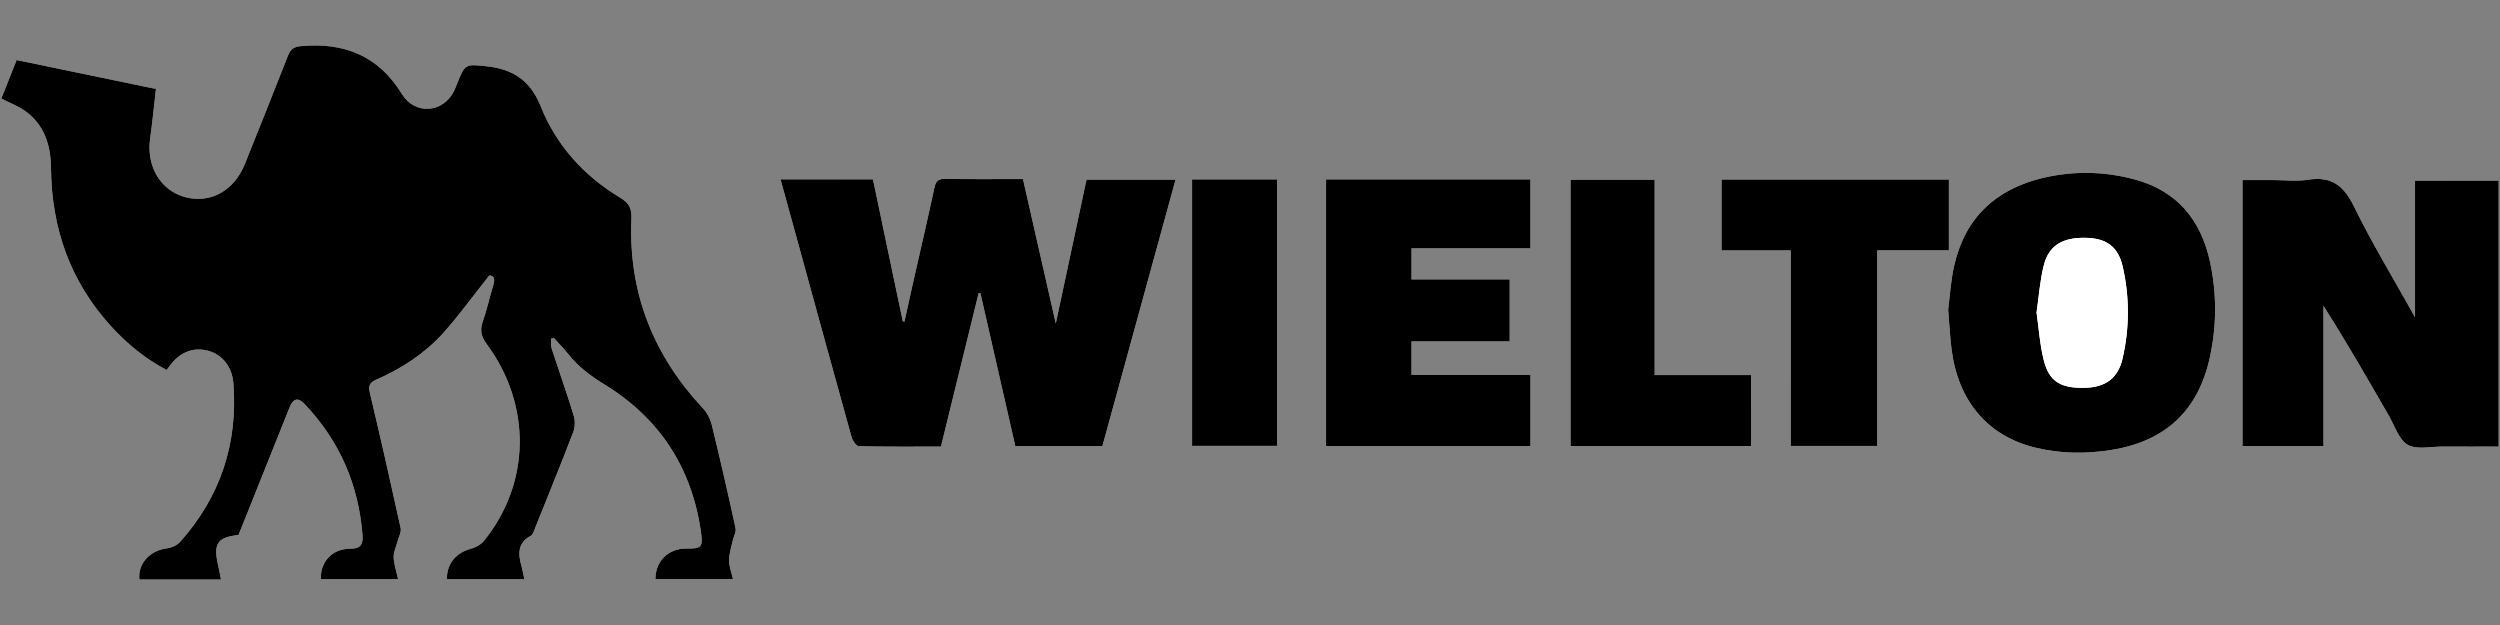
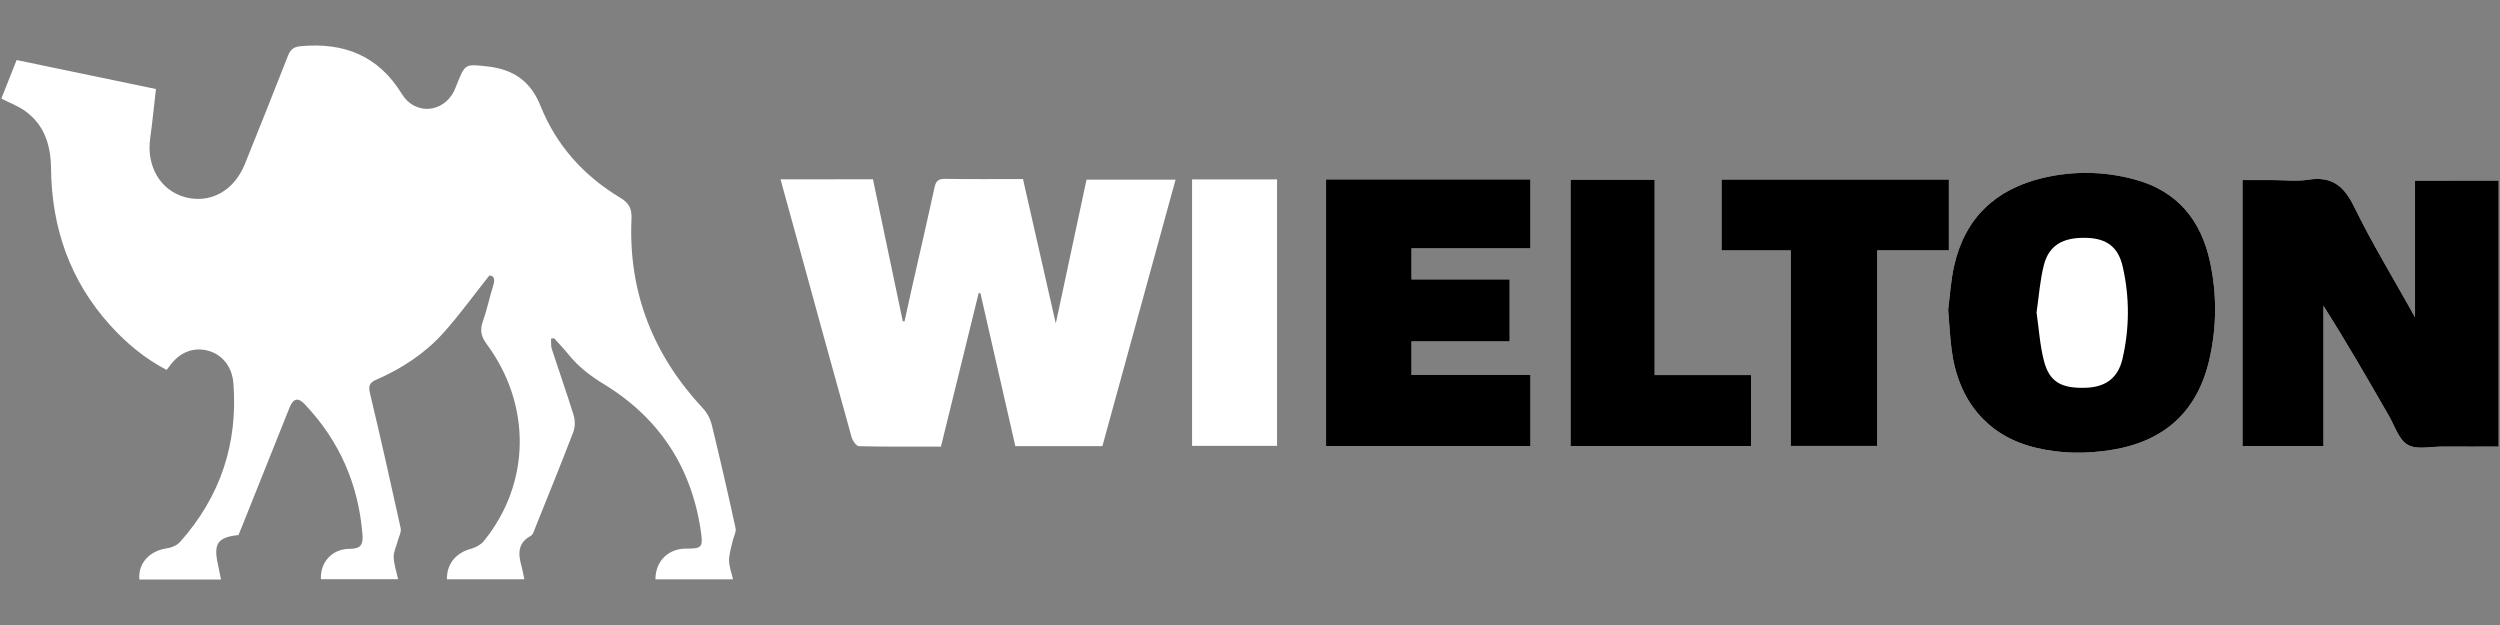
<svg xmlns="http://www.w3.org/2000/svg" version="1.1" id="Layer_1" x="0px" y="0px" viewBox="0 0 180 45" style="enable-background:new 0 0 180 45;" xml:space="preserve">
  <rect x="0" y="0" width="180" height="45" fill="#808080" stroke="none" />
  <style type="text/css">
	.st0{fill:#FFFFFF;}
</style>
  <g>
    <path class="st0" d="M15.911,41.726c-0.085-0.425-0.148-0.768-0.223-1.108c-0.329-1.48-0.012-1.937,1.482-2.094   c0.071-0.172,0.148-0.354,0.222-0.538c1.151-2.878,2.299-5.757,3.453-8.634c0.269-0.671,0.61-0.758,1.09-0.253   c2.51,2.642,3.882,5.788,4.166,9.417c0.054,0.691-0.136,1.001-0.901,0.999c-1.285-0.004-2.15,0.953-2.095,2.188   c1.839,0,3.679,0,5.559,0c-0.122-0.567-0.303-1.076-0.318-1.59c-0.011-0.389,0.194-0.784,0.297-1.177   c0.079-0.303,0.266-0.633,0.206-0.908c-0.711-3.249-1.444-6.495-2.214-9.731c-0.126-0.53-0.013-0.753,0.467-0.962   c1.835-0.8,3.497-1.888,4.832-3.376c1.145-1.277,2.152-2.677,3.298-4.122c0.33,0.004,0.434,0.237,0.283,0.716   c-0.271,0.858-0.449,1.747-0.749,2.593c-0.224,0.629-0.127,1.081,0.276,1.626c3.252,4.399,3.163,10.041-0.206,14.185   c-0.212,0.26-0.576,0.461-0.907,0.549c-1.099,0.293-1.761,1.081-1.752,2.202c1.843,0,3.687,0,5.576,0   c-0.073-0.343-0.118-0.639-0.199-0.925c-0.249-0.88-0.305-1.679,0.668-2.205c0.163-0.088,0.234-0.372,0.317-0.578   c0.923-2.297,1.858-4.589,2.742-6.901c0.136-0.357,0.134-0.837,0.02-1.206c-0.491-1.601-1.055-3.179-1.572-4.772   c-0.074-0.227-0.037-0.491-0.052-0.737c0.073-0.011,0.146-0.022,0.219-0.033c0.348,0.39,0.712,0.766,1.04,1.172   c0.713,0.885,1.576,1.545,2.558,2.144c4.002,2.441,6.333,6.028,6.983,10.676c0.149,1.063,0.023,1.165-1.049,1.156   c-1.305-0.012-2.233,0.894-2.236,2.212c1.842,0,3.684,0,5.588,0c-0.11-0.488-0.286-0.924-0.286-1.36c0-0.468,0.16-0.937,0.26-1.403   c0.067-0.31,0.269-0.642,0.209-0.92c-0.542-2.492-1.114-4.978-1.717-7.456c-0.1-0.411-0.325-0.841-0.613-1.149   c-3.597-3.846-5.398-8.373-5.164-13.645c0.035-0.79-0.18-1.164-0.84-1.561c-2.608-1.569-4.578-3.765-5.706-6.586   c-0.729-1.823-1.995-2.65-3.847-2.852c-1.585-0.172-1.582-0.195-2.176,1.281c-0.065,0.162-0.123,0.328-0.2,0.485   c-0.79,1.604-2.824,1.756-3.76,0.226c-1.688-2.759-4.166-3.735-7.287-3.446c-0.501,0.046-0.738,0.229-0.916,0.686   c-1.018,2.608-2.062,5.207-3.107,7.805c-0.772,1.919-2.488,2.865-4.292,2.382c-1.776-0.476-2.804-2.219-2.525-4.222   c0.162-1.16,0.274-2.328,0.418-3.567C7.853,5.706,4.535,5.016,1.197,4.323c-0.393,0.99-0.756,1.906-1.1,2.773   C0.725,7.42,1.323,7.64,1.82,8c1.399,1.014,1.836,2.477,1.854,4.143c0.048,4.261,1.363,8.061,4.244,11.259   c1.175,1.304,2.512,2.413,4.078,3.233c0.085-0.109,0.134-0.165,0.177-0.226c0.718-1.025,1.705-1.439,2.782-1.165   c1.034,0.263,1.761,1.146,1.853,2.376c0.324,4.335-0.946,8.149-3.843,11.4c-0.219,0.246-0.616,0.415-0.952,0.461   c-1.242,0.17-2.093,1.095-1.976,2.244C11.962,41.726,13.888,41.726,15.911,41.726z M56.196,12.91   c0.414,1.501,0.807,2.921,1.197,4.341c1.305,4.749,2.603,9.5,3.927,14.243c0.07,0.25,0.342,0.627,0.528,0.632   c1.951,0.046,3.904,0.029,5.901,0.029c0.913-3.719,1.815-7.389,2.716-11.06c0.042,0.007,0.085,0.015,0.127,0.022   c0.837,3.669,1.675,7.337,2.512,11.005c2.137,0,4.187,0,6.268,0c1.759-6.404,3.511-12.785,5.269-19.187c-2.17,0-4.267,0-6.412,0   c-0.732,3.423-1.456,6.814-2.213,10.354c-0.811-3.569-1.586-6.983-2.362-10.399c-1.947,0-3.777,0.02-5.606-0.013   c-0.515-0.009-0.671,0.179-0.772,0.651c-0.511,2.371-1.063,4.732-1.597,7.098c-0.19,0.839-0.371,1.681-0.556,2.521   c-0.041-0.005-0.082-0.011-0.123-0.016c-0.716-3.408-1.431-6.815-2.147-10.222C60.603,12.91,58.449,12.91,56.196,12.91z    M173.882,13.01c0,3.273,0,6.445,0,9.831c-1.55-2.78-3.091-5.307-4.384-7.954c-0.735-1.506-1.618-2.215-3.311-1.945   c-0.831,0.132-1.701,0.023-2.554,0.023c-0.721,0-1.443,0-2.172,0c0,6.437,0,12.784,0,19.146c1.937,0,3.829,0,5.828,0   c0-3.392,0-6.741,0-10.089c1.667,2.621,3.182,5.266,4.707,7.906c0.424,0.733,0.716,1.727,1.359,2.097   c0.645,0.371,1.654,0.124,2.503,0.13c1.345,0.009,2.689,0.002,4.045,0.002c0-6.439,0-12.781,0-19.146   C177.906,13.01,175.961,13.01,173.882,13.01z M140.267,22.298c0.092,1.1,0.136,1.949,0.238,2.792   c0.455,3.753,2.583,6.291,6.011,7.134c1.823,0.448,3.676,0.466,5.524,0.169c3.857-0.621,6.211-2.811,7.056-6.605   c0.512-2.299,0.521-4.624,0.026-6.929c-0.646-3.008-2.357-5.101-5.4-5.931c-2.189-0.597-4.416-0.636-6.621-0.118   c-3.401,0.799-5.618,2.869-6.399,6.315C140.449,20.238,140.386,21.395,140.267,22.298z M101.629,17.881c2.869,0,5.709,0,8.563,0   c0-1.712,0-3.325,0-4.964c-4.928,0-9.809,0-14.715,0c0,6.415,0,12.803,0,19.193c4.943,0,9.82,0,14.717,0c0-1.708,0-3.371,0-5.121   c-2.884,0-5.724,0-8.565,0c0-0.831,0-1.572,0-2.407c2.384,0,4.726,0,7.069,0c0-1.529,0-2.963,0-4.466c-2.381,0-4.703,0-7.068,0   C101.629,19.382,101.629,18.716,101.629,17.881z M128.936,18.028c0,4.742,0,9.406,0,14.078c2.113,0,4.129,0,6.225,0   c0-4.695,0-9.341,0-14.08c1.766,0,3.455,0,5.159,0c0-1.756,0-3.417,0-5.098c-5.476,0-10.903,0-16.366,0c0,1.699,0,3.36,0,5.101   C125.609,18.028,127.225,18.028,128.936,18.028z M126.075,27.006c-2.314,0-4.584,0-6.941,0c0-4.733,0-9.397,0-14.064   c-2.076,0-4.064,0-6.056,0c0,6.421,0,12.79,0,19.172c4.358,0,8.659,0,12.996,0C126.075,30.408,126.075,28.742,126.075,27.006z    M85.83,12.916c0,6.439,0,12.81,0,19.187c2.07,0,4.087,0,6.118,0c0-6.423,0-12.792,0-19.187   C89.894,12.916,87.894,12.916,85.83,12.916z" />
-     <path d="M15.911,41.726c-2.023,0-3.95,0-5.875,0c-0.117-1.149,0.735-2.075,1.976-2.244c0.336-0.046,0.733-0.215,0.952-0.461   c2.897-3.25,4.167-7.065,3.843-11.4c-0.092-1.23-0.819-2.113-1.853-2.376c-1.077-0.274-2.064,0.14-2.782,1.165   c-0.042,0.061-0.091,0.117-0.177,0.226c-1.566-0.82-2.903-1.929-4.078-3.233c-2.881-3.197-4.196-6.998-4.244-11.259   C3.656,10.477,3.219,9.014,1.82,8C1.323,7.64,0.725,7.42,0.097,7.096c0.344-0.868,0.707-1.783,1.1-2.773   c3.339,0.694,6.657,1.383,10.031,2.084c-0.143,1.239-0.256,2.407-0.418,3.567c-0.28,2.003,0.749,3.747,2.525,4.222   c1.804,0.483,3.52-0.462,4.292-2.382c1.045-2.598,2.088-5.197,3.107-7.805c0.178-0.457,0.415-0.64,0.916-0.686   c3.121-0.29,5.599,0.686,7.287,3.446c0.936,1.53,2.97,1.378,3.76-0.226c0.077-0.157,0.135-0.323,0.2-0.485   c0.594-1.476,0.592-1.453,2.176-1.281c1.852,0.202,3.118,1.029,3.847,2.852c1.128,2.821,3.098,5.017,5.706,6.586   c0.66,0.397,0.875,0.771,0.84,1.561c-0.234,5.272,1.567,9.799,5.164,13.645c0.288,0.308,0.513,0.738,0.613,1.149   c0.604,2.478,1.175,4.964,1.717,7.456c0.06,0.278-0.142,0.61-0.209,0.92c-0.1,0.466-0.26,0.935-0.26,1.403   c0,0.436,0.176,0.872,0.286,1.36c-1.904,0-3.746,0-5.588,0c0.003-1.318,0.931-2.223,2.236-2.212   c1.073,0.009,1.198-0.093,1.049-1.156c-0.65-4.648-2.981-8.235-6.983-10.676c-0.981-0.598-1.845-1.259-2.558-2.144   c-0.327-0.406-0.692-0.782-1.04-1.172c-0.073,0.011-0.146,0.022-0.219,0.033c0.015,0.247-0.022,0.51,0.052,0.737   c0.517,1.593,1.081,3.171,1.572,4.772c0.113,0.369,0.116,0.85-0.02,1.206c-0.884,2.312-1.818,4.604-2.742,6.901   c-0.083,0.206-0.154,0.49-0.317,0.578c-0.973,0.526-0.917,1.325-0.668,2.205c0.081,0.286,0.126,0.583,0.199,0.925   c-1.89,0-3.733,0-5.576,0c-0.009-1.121,0.652-1.909,1.752-2.202c0.331-0.088,0.695-0.289,0.907-0.549   c3.369-4.145,3.458-9.786,0.206-14.185c-0.403-0.545-0.499-0.997-0.276-1.626c0.301-0.846,0.479-1.735,0.749-2.593   c0.151-0.479,0.047-0.711-0.283-0.716c-1.147,1.445-2.153,2.845-3.298,4.122c-1.335,1.488-2.997,2.576-4.832,3.376   c-0.48,0.209-0.593,0.432-0.467,0.962c0.77,3.236,1.503,6.481,2.214,9.731c0.06,0.275-0.126,0.605-0.206,0.908   c-0.103,0.394-0.308,0.788-0.297,1.177c0.015,0.514,0.196,1.023,0.318,1.59c-1.88,0-3.719,0-5.559,0   c-0.055-1.235,0.81-2.192,2.095-2.188c0.765,0.002,0.955-0.308,0.901-0.999c-0.284-3.63-1.656-6.775-4.166-9.417   c-0.479-0.505-0.821-0.418-1.09,0.253c-1.153,2.877-2.302,5.756-3.453,8.634c-0.073,0.184-0.151,0.366-0.222,0.538   c-1.494,0.158-1.811,0.614-1.482,2.094C15.764,40.958,15.826,41.3,15.911,41.726z" />
-     <path d="M56.196,12.91c2.253,0,4.407,0,6.657,0c0.715,3.406,1.431,6.814,2.147,10.222c0.041,0.005,0.082,0.011,0.123,0.016   c0.185-0.84,0.366-1.682,0.556-2.521c0.534-2.366,1.086-4.727,1.597-7.098c0.102-0.473,0.257-0.661,0.772-0.651   c1.829,0.033,3.659,0.013,5.606,0.013c0.776,3.415,1.552,6.83,2.362,10.399c0.757-3.54,1.481-6.931,2.213-10.354   c2.145,0,4.242,0,6.412,0c-1.758,6.403-3.51,12.783-5.269,19.187c-2.081,0-4.131,0-6.268,0c-0.837-3.668-1.675-7.337-2.512-11.005   c-0.042-0.007-0.085-0.015-0.127-0.022c-0.901,3.67-1.803,7.341-2.716,11.06c-1.997,0-3.95,0.018-5.901-0.029   c-0.186-0.004-0.458-0.382-0.528-0.632C59.997,26.75,58.698,22,57.393,17.251C57.003,15.831,56.61,14.411,56.196,12.91z" />
    <path d="M173.882,13.01c2.079,0,4.024,0,6.021,0c0,6.365,0,12.707,0,19.146c-1.356,0-2.7,0.006-4.045-0.002   c-0.849-0.006-1.858,0.242-2.503-0.13c-0.643-0.37-0.936-1.364-1.359-2.097c-1.524-2.639-3.039-5.284-4.707-7.906   c0,3.348,0,6.697,0,10.089c-1.999,0-3.891,0-5.828,0c0-6.362,0-12.709,0-19.146c0.73,0,1.451,0,2.172,0   c0.852,0,1.722,0.109,2.554-0.023c1.693-0.27,2.576,0.439,3.311,1.945c1.292,2.647,2.833,5.173,4.384,7.954   C173.882,19.454,173.882,16.282,173.882,13.01z" />
    <path d="M140.267,22.298c0.119-0.903,0.183-2.06,0.435-3.174c0.781-3.445,2.998-5.515,6.399-6.315   c2.205-0.518,4.432-0.479,6.621,0.118c3.043,0.83,4.753,2.923,5.4,5.931c0.495,2.305,0.486,4.63-0.026,6.929   c-0.844,3.794-3.199,5.983-7.056,6.605c-1.848,0.298-3.701,0.28-5.524-0.169c-3.428-0.843-5.556-3.381-6.011-7.134   C140.403,24.248,140.359,23.398,140.267,22.298z M146.632,22.501c0.169,1.163,0.24,2.346,0.53,3.473   c0.389,1.509,1.22,1.986,2.94,1.948c1.483-0.033,2.393-0.682,2.72-2.096c0.507-2.196,0.516-4.418,0.017-6.617   c-0.325-1.434-1.161-2.045-2.626-2.084c-1.68-0.045-2.686,0.529-3.053,1.958C146.876,20.185,146.802,21.342,146.632,22.501z" />
    <path d="M101.629,17.881c0,0.835,0,1.501,0,2.236c2.365,0,4.687,0,7.068,0c0,1.503,0,2.938,0,4.466c-2.344,0-4.685,0-7.069,0   c0,0.834,0,1.576,0,2.407c2.841,0,5.681,0,8.565,0c0,1.751,0,3.413,0,5.121c-4.896,0-9.774,0-14.717,0c0-6.39,0-12.778,0-19.193   c4.906,0,9.788,0,14.715,0c0,1.639,0,3.251,0,4.964C107.339,17.881,104.498,17.881,101.629,17.881z" />
    <path d="M128.936,18.028c-1.711,0-3.327,0-4.983,0c0-1.741,0-3.402,0-5.101c5.464,0,10.891,0,16.366,0c0,1.681,0,3.342,0,5.098   c-1.704,0-3.392,0-5.159,0c0,4.739,0,9.385,0,14.08c-2.096,0-4.112,0-6.225,0C128.936,27.434,128.936,22.77,128.936,18.028z" />
    <path d="M126.075,27.006c0,1.735,0,3.401,0,5.108c-4.337,0-8.639,0-12.996,0c0-6.383,0-12.751,0-19.172c1.992,0,3.979,0,6.056,0   c0,4.667,0,9.331,0,14.064C121.491,27.006,123.761,27.006,126.075,27.006z" />
-     <path d="M85.83,12.916c2.064,0,4.065,0,6.118,0c0,6.395,0,12.764,0,19.187c-2.031,0-4.048,0-6.118,0   C85.83,25.726,85.83,19.355,85.83,12.916z" />
-     <path class="st0" d="M146.632,22.501c0.171-1.159,0.244-2.315,0.527-3.419c0.367-1.428,1.373-2.003,3.053-1.958   c1.466,0.039,2.301,0.651,2.626,2.084c0.499,2.199,0.49,4.421-0.017,6.617c-0.327,1.415-1.237,2.063-2.72,2.096   c-1.72,0.038-2.551-0.439-2.94-1.948C146.871,24.847,146.801,23.664,146.632,22.501z" />
+     <path d="M85.83,12.916c2.064,0,4.065,0,6.118,0c-2.031,0-4.048,0-6.118,0   C85.83,25.726,85.83,19.355,85.83,12.916z" />
  </g>
</svg>